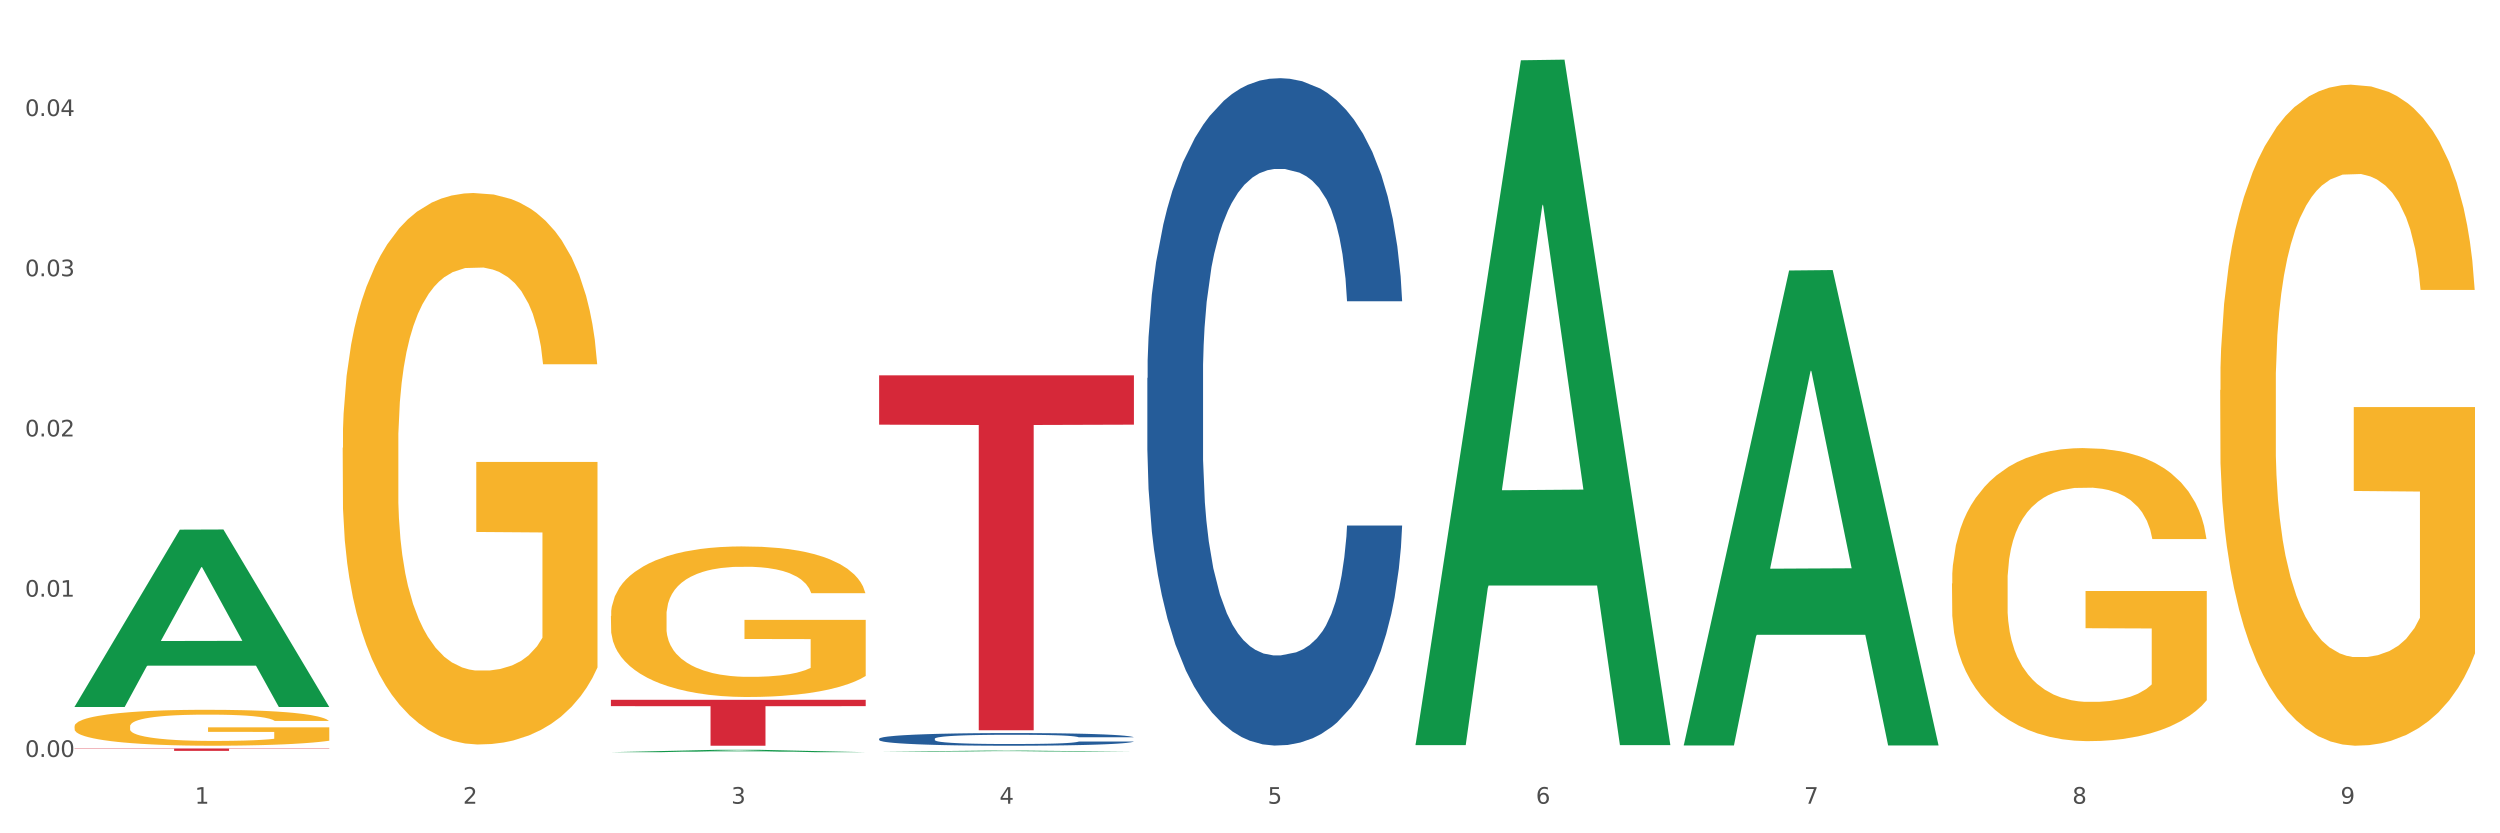
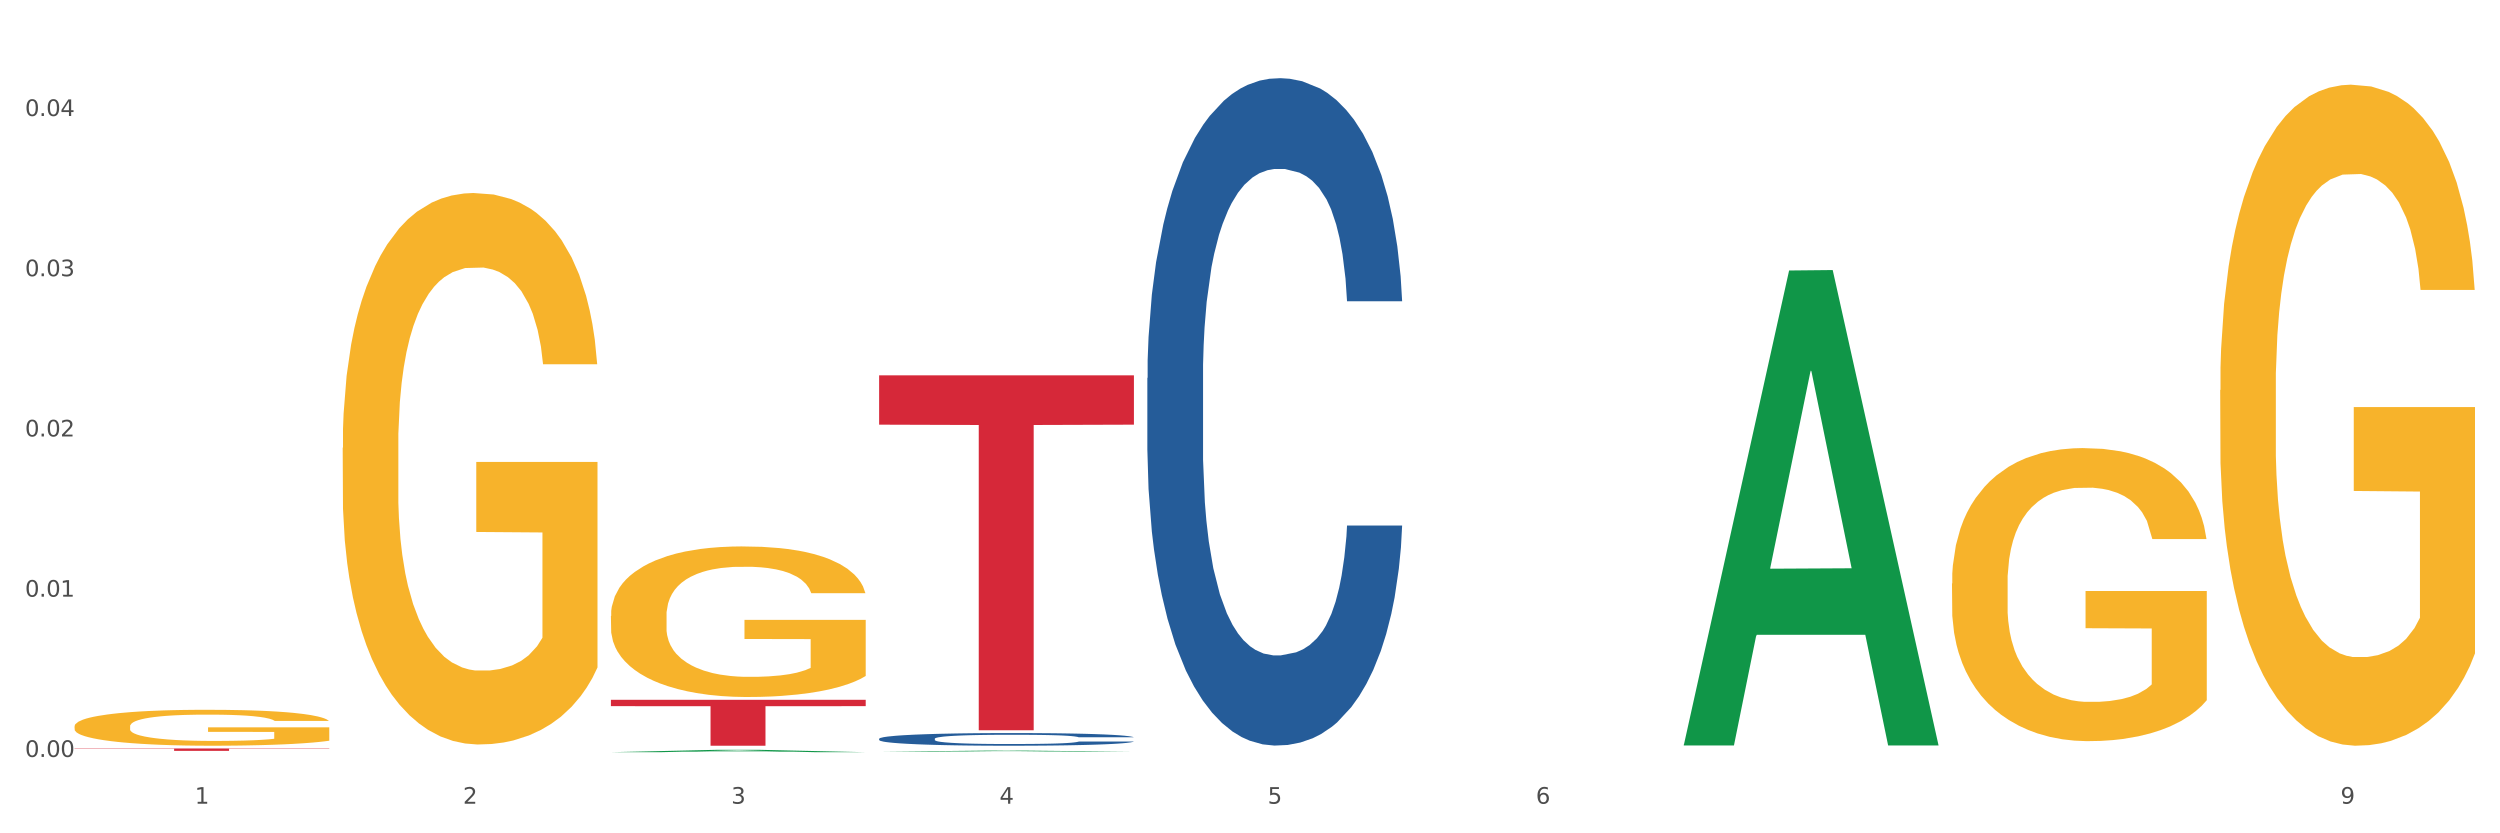
<svg xmlns="http://www.w3.org/2000/svg" xmlns:xlink="http://www.w3.org/1999/xlink" width="1080pt" height="360pt" viewBox="0 0 1080 360" version="1.1">
  <rect x="0" y="0" width="1080" height="360" fill="#333333" stroke="none" />
  <defs>
    <style type="text/css">*{stroke-linejoin: round; stroke-linecap: butt}</style>
  </defs>
  <g id="figure_1">
    <g id="patch_1">
      <path d="M 0 360  L 1080 360  L 1080 0  L 0 0  z " style="fill: #ffffff; stroke: #ffffff; stroke-linejoin: miter" />
    </g>
    <g id="axes_1">
      <g id="matplotlib.axis_1">
        <g id="xtick_1">
          <g id="text_1">
            <g style="fill: #4d4d4d" transform="translate(84.159 347.204) scale(0.096 -0.096)">
              <defs>
                <path id="DejaVuSans-31" d="M 794 531  L 1825 531  L 1825 4091  L 703 3866  L 703 4441  L 1819 4666  L 2450 4666  L 2450 531  L 3481 531  L 3481 0  L 794 0  L 794 531  z " transform="scale(0.016)" />
              </defs>
              <use xlink:href="#DejaVuSans-31" />
            </g>
          </g>
        </g>
        <g id="xtick_2">
          <g id="text_2">
            <g style="fill: #4d4d4d" transform="translate(200.027 347.204) scale(0.096 -0.096)">
              <defs>
                <path id="DejaVuSans-32" d="M 1228 531  L 3431 531  L 3431 0  L 469 0  L 469 531  Q 828 903 1448 1529  Q 2069 2156 2228 2338  Q 2531 2678 2651 2914  Q 2772 3150 2772 3378  Q 2772 3750 2511 3984  Q 2250 4219 1831 4219  Q 1534 4219 1204 4116  Q 875 4013 500 3803  L 500 4441  Q 881 4594 1212 4672  Q 1544 4750 1819 4750  Q 2544 4750 2975 4387  Q 3406 4025 3406 3419  Q 3406 3131 3298 2873  Q 3191 2616 2906 2266  Q 2828 2175 2409 1742  Q 1991 1309 1228 531  z " transform="scale(0.016)" />
              </defs>
              <use xlink:href="#DejaVuSans-32" />
            </g>
          </g>
        </g>
        <g id="xtick_3">
          <g id="text_3">
            <g style="fill: #4d4d4d" transform="translate(315.896 347.204) scale(0.096 -0.096)">
              <defs>
                <path id="DejaVuSans-33" d="M 2597 2516  Q 3050 2419 3304 2112  Q 3559 1806 3559 1356  Q 3559 666 3084 287  Q 2609 -91 1734 -91  Q 1441 -91 1130 -33  Q 819 25 488 141  L 488 750  Q 750 597 1062 519  Q 1375 441 1716 441  Q 2309 441 2620 675  Q 2931 909 2931 1356  Q 2931 1769 2642 2001  Q 2353 2234 1838 2234  L 1294 2234  L 1294 2753  L 1863 2753  Q 2328 2753 2575 2939  Q 2822 3125 2822 3475  Q 2822 3834 2567 4026  Q 2313 4219 1838 4219  Q 1578 4219 1281 4162  Q 984 4106 628 3988  L 628 4550  Q 988 4650 1302 4700  Q 1616 4750 1894 4750  Q 2613 4750 3031 4423  Q 3450 4097 3450 3541  Q 3450 3153 3228 2886  Q 3006 2619 2597 2516  z " transform="scale(0.016)" />
              </defs>
              <use xlink:href="#DejaVuSans-33" />
            </g>
          </g>
        </g>
        <g id="xtick_4">
          <g id="text_4">
            <g style="fill: #4d4d4d" transform="translate(431.765 347.204) scale(0.096 -0.096)">
              <defs>
                <path id="DejaVuSans-34" d="M 2419 4116  L 825 1625  L 2419 1625  L 2419 4116  z M 2253 4666  L 3047 4666  L 3047 1625  L 3713 1625  L 3713 1100  L 3047 1100  L 3047 0  L 2419 0  L 2419 1100  L 313 1100  L 313 1709  L 2253 4666  z " transform="scale(0.016)" />
              </defs>
              <use xlink:href="#DejaVuSans-34" />
            </g>
          </g>
        </g>
        <g id="xtick_5">
          <g id="text_5">
            <g style="fill: #4d4d4d" transform="translate(547.634 347.204) scale(0.096 -0.096)">
              <defs>
                <path id="DejaVuSans-35" d="M 691 4666  L 3169 4666  L 3169 4134  L 1269 4134  L 1269 2991  Q 1406 3038 1543 3061  Q 1681 3084 1819 3084  Q 2600 3084 3056 2656  Q 3513 2228 3513 1497  Q 3513 744 3044 326  Q 2575 -91 1722 -91  Q 1428 -91 1123 -41  Q 819 9 494 109  L 494 744  Q 775 591 1075 516  Q 1375 441 1709 441  Q 2250 441 2565 725  Q 2881 1009 2881 1497  Q 2881 1984 2565 2268  Q 2250 2553 1709 2553  Q 1456 2553 1204 2497  Q 953 2441 691 2322  L 691 4666  z " transform="scale(0.016)" />
              </defs>
              <use xlink:href="#DejaVuSans-35" />
            </g>
          </g>
        </g>
        <g id="xtick_6">
          <g id="text_6">
            <g style="fill: #4d4d4d" transform="translate(663.502 347.204) scale(0.096 -0.096)">
              <defs>
                <path id="DejaVuSans-36" d="M 2113 2584  Q 1688 2584 1439 2293  Q 1191 2003 1191 1497  Q 1191 994 1439 701  Q 1688 409 2113 409  Q 2538 409 2786 701  Q 3034 994 3034 1497  Q 3034 2003 2786 2293  Q 2538 2584 2113 2584  z M 3366 4563  L 3366 3988  Q 3128 4100 2886 4159  Q 2644 4219 2406 4219  Q 1781 4219 1451 3797  Q 1122 3375 1075 2522  Q 1259 2794 1537 2939  Q 1816 3084 2150 3084  Q 2853 3084 3261 2657  Q 3669 2231 3669 1497  Q 3669 778 3244 343  Q 2819 -91 2113 -91  Q 1303 -91 875 529  Q 447 1150 447 2328  Q 447 3434 972 4092  Q 1497 4750 2381 4750  Q 2619 4750 2861 4703  Q 3103 4656 3366 4563  z " transform="scale(0.016)" />
              </defs>
              <use xlink:href="#DejaVuSans-36" />
            </g>
          </g>
        </g>
        <g id="xtick_7">
          <g id="text_7">
            <g style="fill: #4d4d4d" transform="translate(779.371 347.204) scale(0.096 -0.096)">
              <defs>
-                 <path id="DejaVuSans-37" d="M 525 4666  L 3525 4666  L 3525 4397  L 1831 0  L 1172 0  L 2766 4134  L 525 4134  L 525 4666  z " transform="scale(0.016)" />
-               </defs>
+                 </defs>
              <use xlink:href="#DejaVuSans-37" />
            </g>
          </g>
        </g>
        <g id="xtick_8">
          <g id="text_8">
            <g style="fill: #4d4d4d" transform="translate(895.24 347.204) scale(0.096 -0.096)">
              <defs>
-                 <path id="DejaVuSans-38" d="M 2034 2216  Q 1584 2216 1326 1975  Q 1069 1734 1069 1313  Q 1069 891 1326 650  Q 1584 409 2034 409  Q 2484 409 2743 651  Q 3003 894 3003 1313  Q 3003 1734 2745 1975  Q 2488 2216 2034 2216  z M 1403 2484  Q 997 2584 770 2862  Q 544 3141 544 3541  Q 544 4100 942 4425  Q 1341 4750 2034 4750  Q 2731 4750 3128 4425  Q 3525 4100 3525 3541  Q 3525 3141 3298 2862  Q 3072 2584 2669 2484  Q 3125 2378 3379 2068  Q 3634 1759 3634 1313  Q 3634 634 3220 271  Q 2806 -91 2034 -91  Q 1263 -91 848 271  Q 434 634 434 1313  Q 434 1759 690 2068  Q 947 2378 1403 2484  z M 1172 3481  Q 1172 3119 1398 2916  Q 1625 2713 2034 2713  Q 2441 2713 2670 2916  Q 2900 3119 2900 3481  Q 2900 3844 2670 4047  Q 2441 4250 2034 4250  Q 1625 4250 1398 4047  Q 1172 3844 1172 3481  z " transform="scale(0.016)" />
-               </defs>
+                 </defs>
              <use xlink:href="#DejaVuSans-38" />
            </g>
          </g>
        </g>
        <g id="xtick_9">
          <g id="text_9">
            <g style="fill: #4d4d4d" transform="translate(1011.108 347.204) scale(0.096 -0.096)">
              <defs>
                <path id="DejaVuSans-39" d="M 703 97  L 703 672  Q 941 559 1184 500  Q 1428 441 1663 441  Q 2288 441 2617 861  Q 2947 1281 2994 2138  Q 2813 1869 2534 1725  Q 2256 1581 1919 1581  Q 1219 1581 811 2004  Q 403 2428 403 3163  Q 403 3881 828 4315  Q 1253 4750 1959 4750  Q 2769 4750 3195 4129  Q 3622 3509 3622 2328  Q 3622 1225 3098 567  Q 2575 -91 1691 -91  Q 1453 -91 1209 -44  Q 966 3 703 97  z M 1959 2075  Q 2384 2075 2632 2365  Q 2881 2656 2881 3163  Q 2881 3666 2632 3958  Q 2384 4250 1959 4250  Q 1534 4250 1286 3958  Q 1038 3666 1038 3163  Q 1038 2656 1286 2365  Q 1534 2075 1959 2075  z " transform="scale(0.016)" />
              </defs>
              <use xlink:href="#DejaVuSans-39" />
            </g>
          </g>
        </g>
        <g id="xtick_10" />
        <g id="xtick_11" />
        <g id="xtick_12" />
        <g id="xtick_13" />
        <g id="xtick_14" />
        <g id="xtick_15" />
        <g id="xtick_16" />
        <g id="xtick_17" />
      </g>
      <g id="matplotlib.axis_2">
        <g id="ytick_1">
          <g id="text_10">
            <g style="fill: #4d4d4d" transform="translate(10.8 326.992) scale(0.096 -0.096)">
              <defs>
                <path id="DejaVuSans-30" d="M 2034 4250  Q 1547 4250 1301 3770  Q 1056 3291 1056 2328  Q 1056 1369 1301 889  Q 1547 409 2034 409  Q 2525 409 2770 889  Q 3016 1369 3016 2328  Q 3016 3291 2770 3770  Q 2525 4250 2034 4250  z M 2034 4750  Q 2819 4750 3233 4129  Q 3647 3509 3647 2328  Q 3647 1150 3233 529  Q 2819 -91 2034 -91  Q 1250 -91 836 529  Q 422 1150 422 2328  Q 422 3509 836 4129  Q 1250 4750 2034 4750  z " transform="scale(0.016)" />
                <path id="DejaVuSans-2e" d="M 684 794  L 1344 794  L 1344 0  L 684 0  L 684 794  z " transform="scale(0.016)" />
              </defs>
              <use xlink:href="#DejaVuSans-30" />
              <use xlink:href="#DejaVuSans-2e" transform="translate(63.623 0)" />
              <use xlink:href="#DejaVuSans-30" transform="translate(95.41 0)" />
              <use xlink:href="#DejaVuSans-30" transform="translate(159.033 0)" />
            </g>
          </g>
        </g>
        <g id="ytick_2">
          <g id="text_11">
            <g style="fill: #4d4d4d" transform="translate(10.8 257.772) scale(0.096 -0.096)">
              <use xlink:href="#DejaVuSans-30" />
              <use xlink:href="#DejaVuSans-2e" transform="translate(63.623 0)" />
              <use xlink:href="#DejaVuSans-30" transform="translate(95.41 0)" />
              <use xlink:href="#DejaVuSans-31" transform="translate(159.033 0)" />
            </g>
          </g>
        </g>
        <g id="ytick_3">
          <g id="text_12">
            <g style="fill: #4d4d4d" transform="translate(10.8 188.552) scale(0.096 -0.096)">
              <use xlink:href="#DejaVuSans-30" />
              <use xlink:href="#DejaVuSans-2e" transform="translate(63.623 0)" />
              <use xlink:href="#DejaVuSans-30" transform="translate(95.41 0)" />
              <use xlink:href="#DejaVuSans-32" transform="translate(159.033 0)" />
            </g>
          </g>
        </g>
        <g id="ytick_4">
          <g id="text_13">
            <g style="fill: #4d4d4d" transform="translate(10.8 119.332) scale(0.096 -0.096)">
              <use xlink:href="#DejaVuSans-30" />
              <use xlink:href="#DejaVuSans-2e" transform="translate(63.623 0)" />
              <use xlink:href="#DejaVuSans-30" transform="translate(95.41 0)" />
              <use xlink:href="#DejaVuSans-33" transform="translate(159.033 0)" />
            </g>
          </g>
        </g>
        <g id="ytick_5">
          <g id="text_14">
            <g style="fill: #4d4d4d" transform="translate(10.8 50.111) scale(0.096 -0.096)">
              <use xlink:href="#DejaVuSans-30" />
              <use xlink:href="#DejaVuSans-2e" transform="translate(63.623 0)" />
              <use xlink:href="#DejaVuSans-30" transform="translate(95.41 0)" />
              <use xlink:href="#DejaVuSans-34" transform="translate(159.033 0)" />
            </g>
          </g>
        </g>
        <g id="ytick_6" />
        <g id="ytick_7" />
        <g id="ytick_8" />
        <g id="ytick_9" />
      </g>
      <g id="PolyCollection_1">
-         <path d="M 32.175 305.294  L 32.288 305.222  L 77.68 228.808  L 96.518 228.736  L 142.25 305.438  L 120.462 305.438  L 110.589 287.577  L 63.722 287.577  L 63.382 287.865  L 53.85 305.438  L 32.175 305.438  L 32.175 305.294  L 69.623 276.918  L 104.689 276.846  L 87.326 245.084  L 87.099 244.94  L 86.872 245.156  L 69.51 276.846  L 69.623 276.918  L 32.175 305.294  z " clip-path="url(#pd5597b1f21)" style="fill: #109648" />
        <path d="M 263.912 266.116  L 264.042 266.056  L 264.042 263.917  L 264.302 262.076  L 265.602 257.62  L 267.551 253.936  L 268.981 251.976  L 270.41 250.372  L 272.1 248.767  L 274.179 247.104  L 277.948 244.668  L 280.287 243.42  L 283.146 242.113  L 288.345 240.212  L 292.114 239.143  L 296.012 238.251  L 302.38 237.182  L 306.539 236.707  L 310.958 236.35  L 316.286 236.113  L 320.315 236.053  L 329.152 236.231  L 336.689 236.766  L 340.328 237.182  L 345.007 237.895  L 347.476 238.37  L 351.505 239.321  L 355.663 240.568  L 358.523 241.638  L 362.811 243.658  L 366.06 245.678  L 369.049 248.173  L 370.609 249.896  L 371.778 251.5  L 372.818 253.342  L 373.858 256.253  L 350.465 256.253  L 349.555 254.174  L 348.126 252.213  L 346.047 250.312  L 344.227 249.124  L 341.108 247.639  L 338.249 246.688  L 335.26 245.975  L 331.621 245.381  L 328.762 245.084  L 324.733 244.846  L 316.806 244.906  L 311.477 245.381  L 307.839 245.975  L 305.499 246.51  L 303.42 247.104  L 301.081 247.936  L 298.352 249.183  L 296.402 250.312  L 294.453 251.738  L 292.893 253.164  L 291.464 254.827  L 290.294 256.61  L 289.384 258.452  L 288.605 260.709  L 287.955 264.452  L 287.955 272.592  L 288.215 274.433  L 288.865 276.869  L 289.644 278.711  L 290.944 280.909  L 292.114 282.395  L 294.323 284.534  L 296.792 286.316  L 298.741 287.445  L 300.691 288.395  L 304.07 289.702  L 307.839 290.772  L 311.088 291.425  L 315.506 292.019  L 318.495 292.257  L 321.094 292.376  L 327.462 292.376  L 332.011 292.198  L 337.079 291.782  L 340.978 291.247  L 344.227 290.594  L 347.866 289.524  L 350.205 288.514  L 350.205 276.097  L 321.614 276.038  L 321.614 267.779  L 373.988 267.779  L 373.988 292.019  L 371.778 293.267  L 369.309 294.396  L 366.71 295.406  L 362.811 296.654  L 358.133 297.842  L 353.974 298.674  L 349.555 299.387  L 344.357 300.04  L 337.599 300.634  L 333.44 300.872  L 328.242 301.05  L 322.134 301.11  L 316.806 300.991  L 311.607 300.694  L 306.149 300.159  L 300.821 299.387  L 296.792 298.614  L 292.763 297.664  L 288.475 296.416  L 285.096 295.228  L 282.497 294.158  L 279.637 292.792  L 276.518 291.009  L 274.179 289.405  L 272.1 287.742  L 269.891 285.603  L 268.331 283.761  L 266.772 281.444  L 265.862 279.721  L 264.822 277.048  L 264.042 273.305  L 263.912 266.116  z " clip-path="url(#pd5597b1f21)" style="fill: #f7b32b" />
-         <path d="M 843.256 252.076  L 843.386 251.96  L 843.386 247.798  L 843.646 244.213  L 844.945 235.541  L 846.895 228.372  L 848.324 224.556  L 849.754 221.434  L 851.443 218.312  L 853.523 215.075  L 857.292 210.334  L 859.631 207.905  L 862.49 205.362  L 867.688 201.661  L 871.457 199.58  L 875.356 197.846  L 881.724 195.764  L 885.883 194.839  L 890.301 194.146  L 895.629 193.683  L 899.658 193.567  L 908.495 193.914  L 916.033 194.955  L 919.672 195.764  L 924.35 197.152  L 926.82 198.077  L 930.848 199.927  L 935.007 202.355  L 937.866 204.437  L 942.155 208.368  L 945.404 212.299  L 948.393 217.156  L 949.952 220.509  L 951.122 223.631  L 952.162 227.216  L 953.201 232.882  L 929.809 232.882  L 928.899 228.834  L 927.469 225.019  L 925.39 221.319  L 923.571 219.006  L 920.452 216.115  L 917.593 214.265  L 914.604 212.878  L 910.965 211.721  L 908.106 211.143  L 904.077 210.681  L 896.149 210.796  L 890.821 211.721  L 887.182 212.878  L 884.843 213.918  L 882.764 215.075  L 880.424 216.693  L 877.695 219.122  L 875.746 221.319  L 873.796 224.094  L 872.237 226.869  L 870.807 230.106  L 869.638 233.575  L 868.728 237.16  L 867.948 241.554  L 867.298 248.838  L 867.298 264.68  L 867.558 268.264  L 868.208 273.005  L 868.988 276.59  L 870.287 280.868  L 871.457 283.759  L 873.666 287.921  L 876.136 291.39  L 878.085 293.587  L 880.034 295.437  L 883.413 297.981  L 887.182 300.063  L 890.431 301.334  L 894.85 302.491  L 897.839 302.953  L 900.438 303.185  L 906.806 303.185  L 911.355 302.838  L 916.423 302.028  L 920.322 300.988  L 923.571 299.716  L 927.21 297.634  L 929.549 295.669  L 929.549 271.502  L 900.958 271.386  L 900.958 255.314  L 953.331 255.314  L 953.331 302.491  L 951.122 304.919  L 948.653 307.116  L 946.054 309.082  L 942.155 311.51  L 937.476 313.822  L 933.318 315.441  L 928.899 316.829  L 923.701 318.101  L 916.943 319.257  L 912.784 319.72  L 907.586 320.066  L 901.478 320.182  L 896.149 319.951  L 890.951 319.373  L 885.493 318.332  L 880.164 316.829  L 876.136 315.326  L 872.107 313.476  L 867.818 311.047  L 864.439 308.735  L 861.84 306.653  L 858.981 303.994  L 855.862 300.525  L 853.523 297.403  L 851.443 294.165  L 849.234 290.003  L 847.675 286.418  L 846.115 281.909  L 845.205 278.555  L 844.166 273.352  L 843.386 266.067  L 843.256 252.076  z " clip-path="url(#pd5597b1f21)" style="fill: #f7b32b" />
+         <path d="M 843.256 252.076  L 843.386 251.96  L 843.386 247.798  L 843.646 244.213  L 844.945 235.541  L 846.895 228.372  L 848.324 224.556  L 849.754 221.434  L 851.443 218.312  L 853.523 215.075  L 857.292 210.334  L 859.631 207.905  L 862.49 205.362  L 867.688 201.661  L 871.457 199.58  L 875.356 197.846  L 881.724 195.764  L 885.883 194.839  L 890.301 194.146  L 895.629 193.683  L 899.658 193.567  L 908.495 193.914  L 916.033 194.955  L 919.672 195.764  L 924.35 197.152  L 926.82 198.077  L 930.848 199.927  L 935.007 202.355  L 937.866 204.437  L 942.155 208.368  L 945.404 212.299  L 948.393 217.156  L 949.952 220.509  L 951.122 223.631  L 952.162 227.216  L 953.201 232.882  L 929.809 232.882  L 927.469 225.019  L 925.39 221.319  L 923.571 219.006  L 920.452 216.115  L 917.593 214.265  L 914.604 212.878  L 910.965 211.721  L 908.106 211.143  L 904.077 210.681  L 896.149 210.796  L 890.821 211.721  L 887.182 212.878  L 884.843 213.918  L 882.764 215.075  L 880.424 216.693  L 877.695 219.122  L 875.746 221.319  L 873.796 224.094  L 872.237 226.869  L 870.807 230.106  L 869.638 233.575  L 868.728 237.16  L 867.948 241.554  L 867.298 248.838  L 867.298 264.68  L 867.558 268.264  L 868.208 273.005  L 868.988 276.59  L 870.287 280.868  L 871.457 283.759  L 873.666 287.921  L 876.136 291.39  L 878.085 293.587  L 880.034 295.437  L 883.413 297.981  L 887.182 300.063  L 890.431 301.334  L 894.85 302.491  L 897.839 302.953  L 900.438 303.185  L 906.806 303.185  L 911.355 302.838  L 916.423 302.028  L 920.322 300.988  L 923.571 299.716  L 927.21 297.634  L 929.549 295.669  L 929.549 271.502  L 900.958 271.386  L 900.958 255.314  L 953.331 255.314  L 953.331 302.491  L 951.122 304.919  L 948.653 307.116  L 946.054 309.082  L 942.155 311.51  L 937.476 313.822  L 933.318 315.441  L 928.899 316.829  L 923.701 318.101  L 916.943 319.257  L 912.784 319.72  L 907.586 320.066  L 901.478 320.182  L 896.149 319.951  L 890.951 319.373  L 885.493 318.332  L 880.164 316.829  L 876.136 315.326  L 872.107 313.476  L 867.818 311.047  L 864.439 308.735  L 861.84 306.653  L 858.981 303.994  L 855.862 300.525  L 853.523 297.403  L 851.443 294.165  L 849.234 290.003  L 847.675 286.418  L 846.115 281.909  L 845.205 278.555  L 844.166 273.352  L 843.386 266.067  L 843.256 252.076  z " clip-path="url(#pd5597b1f21)" style="fill: #f7b32b" />
        <path d="M 959.125 168.539  L 959.255 168.278  L 959.255 158.889  L 959.515 150.804  L 960.814 131.244  L 962.764 115.074  L 964.193 106.467  L 965.623 99.425  L 967.312 92.384  L 969.391 85.081  L 973.16 74.388  L 975.5 68.911  L 978.359 63.173  L 983.557 54.827  L 987.326 50.133  L 991.225 46.221  L 997.593 41.526  L 1001.751 39.44  L 1006.17 37.875  L 1011.498 36.832  L 1015.527 36.571  L 1024.364 37.353  L 1031.902 39.7  L 1035.541 41.526  L 1040.219 44.656  L 1042.688 46.742  L 1046.717 50.915  L 1050.876 56.392  L 1053.735 61.087  L 1058.024 69.954  L 1061.273 78.822  L 1064.262 89.775  L 1065.821 97.339  L 1066.991 104.381  L 1068.03 112.466  L 1069.07 125.245  L 1045.677 125.245  L 1044.768 116.117  L 1043.338 107.51  L 1041.259 99.165  L 1039.439 93.948  L 1036.32 87.428  L 1033.461 83.255  L 1030.472 80.126  L 1026.833 77.518  L 1023.974 76.213  L 1019.946 75.17  L 1012.018 75.431  L 1006.69 77.518  L 1003.051 80.126  L 1000.712 82.473  L 998.632 85.081  L 996.293 88.732  L 993.564 94.209  L 991.614 99.165  L 989.665 105.424  L 988.106 111.683  L 986.676 118.986  L 985.506 126.81  L 984.597 134.895  L 983.817 144.806  L 983.167 161.237  L 983.167 196.967  L 983.427 205.052  L 984.077 215.745  L 984.857 223.83  L 986.156 233.48  L 987.326 240  L 989.535 249.389  L 992.004 257.214  L 993.954 262.169  L 995.903 266.342  L 999.282 272.08  L 1003.051 276.774  L 1006.3 279.643  L 1010.718 282.251  L 1013.708 283.294  L 1016.307 283.816  L 1022.675 283.816  L 1027.223 283.034  L 1032.292 281.208  L 1036.19 278.861  L 1039.439 275.992  L 1043.078 271.297  L 1045.418 266.864  L 1045.418 212.355  L 1016.827 212.094  L 1016.827 175.842  L 1069.2 175.842  L 1069.2 282.251  L 1066.991 287.728  L 1064.521 292.683  L 1061.922 297.117  L 1058.024 302.594  L 1053.345 307.81  L 1049.186 311.462  L 1044.768 314.591  L 1039.569 317.46  L 1032.811 320.068  L 1028.653 321.111  L 1023.454 321.894  L 1017.346 322.155  L 1012.018 321.633  L 1006.82 320.329  L 1001.361 317.982  L 996.033 314.591  L 992.004 311.201  L 987.976 307.028  L 983.687 301.551  L 980.308 296.335  L 977.709 291.64  L 974.85 285.642  L 971.731 277.817  L 969.391 270.776  L 967.312 263.473  L 965.103 254.084  L 963.543 245.999  L 961.984 235.828  L 961.074 228.264  L 960.034 216.528  L 959.255 200.097  L 959.125 168.539  z " clip-path="url(#pd5597b1f21)" style="fill: #f7b32b" />
        <path d="M 495.65 163.316  L 495.78 163.052  L 495.78 155.68  L 496.17 145.674  L 497.602 127.242  L 499.423 113.286  L 502.546 96.961  L 504.237 90.115  L 506.449 82.479  L 511.003 70.103  L 516.208 59.571  L 519.851 53.778  L 522.583 50.092  L 528.698 43.509  L 532.212 40.613  L 535.855 38.243  L 538.977 36.663  L 544.182 34.82  L 548.345 34.03  L 553.16 33.767  L 557.193 34.03  L 562.528 35.083  L 570.335 38.243  L 573.327 40.086  L 577.361 43.246  L 581.524 47.459  L 584.907 51.672  L 588.81 57.728  L 592.844 65.627  L 596.747 75.633  L 599.48 84.849  L 601.692 94.591  L 603.643 106.44  L 605.075 119.343  L 605.725 130.138  L 581.915 130.138  L 581.264 120.396  L 579.963 109.863  L 578.662 102.754  L 577.23 96.961  L 575.019 90.378  L 573.067 86.165  L 569.814 81.163  L 566.821 78.003  L 564.349 76.16  L 561.357 74.58  L 554.981 73  L 550.427 73  L 547.565 73.527  L 544.052 74.843  L 541.059 76.686  L 537.546 79.846  L 534.814 83.269  L 532.081 87.745  L 530.52 90.905  L 528.178 96.698  L 526.617 101.437  L 524.535 109.6  L 523.364 115.393  L 521.282 130.402  L 520.371 141.461  L 519.981 149.097  L 519.721 157.523  L 519.721 198.599  L 520.501 217.031  L 521.152 224.93  L 522.193 233.883  L 524.145 245.469  L 527.007 256.791  L 530 264.954  L 532.472 269.956  L 534.814 273.643  L 537.156 276.539  L 540.018 279.172  L 542.36 280.752  L 545.873 282.332  L 550.037 283.122  L 553.29 283.122  L 559.925 281.805  L 562.918 280.489  L 565.781 278.646  L 568.903 275.749  L 571.375 272.59  L 572.807 270.22  L 575.149 265.217  L 576.97 259.951  L 578.532 253.895  L 579.573 248.628  L 580.744 240.729  L 581.654 231.776  L 581.915 227.037  L 605.725 227.037  L 605.205 236.516  L 604.294 245.732  L 602.472 258.107  L 601.041 265.217  L 598.829 273.906  L 596.487 281.279  L 593.234 289.441  L 590.242 295.498  L 587.119 300.764  L 583.736 305.503  L 577.621 312.086  L 575.409 313.929  L 570.725 317.089  L 567.082 318.932  L 561.747 320.775  L 556.282 321.829  L 550.557 322.092  L 545.483 321.565  L 539.888 319.986  L 536.375 318.406  L 532.472 316.036  L 527.918 312.35  L 523.624 307.873  L 519.591 302.607  L 515.817 296.551  L 512.304 289.705  L 507.75 278.382  L 504.367 267.323  L 501.895 257.054  L 500.204 248.365  L 498.512 237.306  L 497.602 229.67  L 496.17 211.238  L 495.65 194.123  L 495.65 163.316  z " clip-path="url(#pd5597b1f21)" style="fill: #255c99" />
        <path d="M 379.781 319.138  L 379.911 319.133  L 379.911 318.993  L 380.302 318.803  L 381.733 318.452  L 383.554 318.187  L 386.677 317.877  L 388.369 317.747  L 390.58 317.602  L 395.134 317.367  L 400.339 317.167  L 403.982 317.056  L 406.714 316.986  L 412.83 316.861  L 416.343 316.806  L 419.986 316.761  L 423.109 316.731  L 428.313 316.696  L 432.477 316.681  L 437.291 316.676  L 441.324 316.681  L 446.659 316.701  L 454.466 316.761  L 457.458 316.796  L 461.492 316.856  L 465.655 316.936  L 469.038 317.016  L 472.942 317.132  L 476.975 317.282  L 480.879 317.472  L 483.611 317.647  L 485.823 317.832  L 487.775 318.057  L 489.206 318.302  L 489.856 318.507  L 466.046 318.507  L 465.395 318.322  L 464.094 318.122  L 462.793 317.987  L 461.362 317.877  L 459.15 317.752  L 457.198 317.672  L 453.945 317.577  L 450.953 317.517  L 448.481 317.482  L 445.488 317.452  L 439.113 317.422  L 434.559 317.422  L 431.696 317.432  L 428.183 317.457  L 425.19 317.492  L 421.677 317.552  L 418.945 317.617  L 416.213 317.702  L 414.651 317.762  L 412.309 317.872  L 410.748 317.962  L 408.666 318.117  L 407.495 318.227  L 405.413 318.512  L 404.503 318.723  L 404.112 318.868  L 403.852 319.028  L 403.852 319.808  L 404.633 320.158  L 405.283 320.309  L 406.324 320.479  L 408.276 320.699  L 411.138 320.914  L 414.131 321.069  L 416.603 321.164  L 418.945 321.234  L 421.287 321.289  L 424.15 321.339  L 426.492 321.369  L 430.005 321.399  L 434.168 321.414  L 437.421 321.414  L 444.057 321.389  L 447.049 321.364  L 449.912 321.329  L 453.035 321.274  L 455.507 321.214  L 456.938 321.169  L 459.28 321.074  L 461.102 320.974  L 462.663 320.859  L 463.704 320.759  L 464.875 320.609  L 465.786 320.439  L 466.046 320.349  L 489.856 320.349  L 489.336 320.529  L 488.425 320.704  L 486.604 320.939  L 485.172 321.074  L 482.96 321.239  L 480.618 321.379  L 477.366 321.534  L 474.373 321.649  L 471.25 321.749  L 467.867 321.839  L 461.752 321.965  L 459.54 322  L 454.856 322.06  L 451.213 322.095  L 445.878 322.13  L 440.414 322.15  L 434.689 322.155  L 429.614 322.145  L 424.019 322.115  L 420.506 322.085  L 416.603 322.04  L 412.049 321.97  L 407.755 321.885  L 403.722 321.784  L 399.949 321.669  L 396.436 321.539  L 391.882 321.324  L 388.499 321.114  L 386.027 320.919  L 384.335 320.754  L 382.644 320.544  L 381.733 320.399  L 380.302 320.048  L 379.781 319.723  L 379.781 319.138  z " clip-path="url(#pd5597b1f21)" style="fill: #255c99" />
        <path d="M 32.175 323.345  L 142.25 323.345  L 142.25 323.487  L 98.951 323.488  L 98.951 324.363  L 75.214 324.363  L 75.214 323.488  L 32.175 323.487  L 32.175 323.346  L 32.175 323.345  z " clip-path="url(#pd5597b1f21)" style="fill: #d62839" />
        <path d="M 263.912 302.3  L 373.988 302.3  L 373.988 305.059  L 330.688 305.078  L 330.688 322.155  L 306.951 322.155  L 306.951 305.078  L 263.912 305.059  L 263.912 302.319  L 263.912 302.3  z " clip-path="url(#pd5597b1f21)" style="fill: #d62839" />
        <path d="M 148.044 193.471  L 148.174 193.253  L 148.174 185.42  L 148.434 178.675  L 149.733 162.357  L 151.683 148.867  L 153.112 141.687  L 154.542 135.812  L 156.231 129.937  L 158.31 123.845  L 162.079 114.924  L 164.419 110.355  L 167.278 105.568  L 172.476 98.605  L 176.245 94.689  L 180.144 91.425  L 186.512 87.509  L 190.67 85.768  L 195.089 84.463  L 200.417 83.592  L 204.446 83.375  L 213.283 84.027  L 220.821 85.986  L 224.46 87.509  L 229.138 90.12  L 231.607 91.86  L 235.636 95.342  L 239.795 99.911  L 242.654 103.827  L 246.943 111.225  L 250.191 118.623  L 253.181 127.761  L 254.74 134.071  L 255.91 139.946  L 256.949 146.691  L 257.989 157.352  L 234.596 157.352  L 233.687 149.737  L 232.257 142.557  L 230.178 135.594  L 228.358 131.243  L 225.239 125.803  L 222.38 122.322  L 219.391 119.711  L 215.752 117.535  L 212.893 116.447  L 208.865 115.577  L 200.937 115.794  L 195.609 117.535  L 191.97 119.711  L 189.631 121.669  L 187.551 123.845  L 185.212 126.891  L 182.483 131.46  L 180.533 135.594  L 178.584 140.816  L 177.025 146.038  L 175.595 152.13  L 174.425 158.658  L 173.516 165.403  L 172.736 173.671  L 172.086 187.379  L 172.086 217.187  L 172.346 223.932  L 172.996 232.853  L 173.776 239.598  L 175.075 247.649  L 176.245 253.088  L 178.454 260.921  L 180.923 267.449  L 182.873 271.583  L 184.822 275.064  L 188.201 279.851  L 191.97 283.767  L 195.219 286.161  L 199.637 288.337  L 202.626 289.207  L 205.226 289.642  L 211.594 289.642  L 216.142 288.989  L 221.211 287.466  L 225.109 285.508  L 228.358 283.115  L 231.997 279.198  L 234.336 275.499  L 234.336 230.025  L 205.746 229.807  L 205.746 199.563  L 258.119 199.563  L 258.119 288.337  L 255.91 292.906  L 253.44 297.04  L 250.841 300.739  L 246.943 305.308  L 242.264 309.66  L 238.105 312.706  L 233.687 315.317  L 228.488 317.71  L 221.73 319.886  L 217.572 320.756  L 212.373 321.409  L 206.265 321.627  L 200.937 321.191  L 195.739 320.103  L 190.28 318.145  L 184.952 315.317  L 180.923 312.488  L 176.895 309.007  L 172.606 304.438  L 169.227 300.086  L 166.628 296.169  L 163.769 291.165  L 160.65 284.638  L 158.31 278.763  L 156.231 272.671  L 154.022 264.838  L 152.462 258.093  L 150.903 249.607  L 149.993 243.297  L 148.953 233.506  L 148.174 219.798  L 148.044 193.471  z " clip-path="url(#pd5597b1f21)" style="fill: #f7b32b" />
        <path d="M 379.781 162.146  L 489.856 162.146  L 489.856 183.455  L 446.557 183.599  L 446.557 315.486  L 422.82 315.486  L 422.82 183.599  L 379.781 183.455  L 379.781 162.29  L 379.781 162.146  z " clip-path="url(#pd5597b1f21)" style="fill: #d62839" />
        <path d="M 32.175 313.803  L 32.305 313.789  L 32.305 313.278  L 32.565 312.839  L 33.864 311.775  L 35.814 310.896  L 37.243 310.428  L 38.673 310.046  L 40.362 309.663  L 42.442 309.266  L 46.211 308.684  L 48.55 308.387  L 51.409 308.075  L 56.607 307.621  L 60.376 307.366  L 64.275 307.153  L 70.643 306.898  L 74.802 306.784  L 79.22 306.699  L 84.548 306.643  L 88.577 306.628  L 97.414 306.671  L 104.952 306.798  L 108.591 306.898  L 113.269 307.068  L 115.739 307.181  L 119.767 307.408  L 123.926 307.706  L 126.785 307.961  L 131.074 308.443  L 134.323 308.925  L 137.312 309.521  L 138.871 309.932  L 140.041 310.315  L 141.081 310.755  L 142.12 311.449  L 118.728 311.449  L 117.818 310.953  L 116.388 310.485  L 114.309 310.031  L 112.49 309.748  L 109.371 309.393  L 106.512 309.166  L 103.522 308.996  L 99.884 308.854  L 97.025 308.784  L 92.996 308.727  L 85.068 308.741  L 79.74 308.854  L 76.101 308.996  L 73.762 309.124  L 71.683 309.266  L 69.343 309.464  L 66.614 309.762  L 64.665 310.031  L 62.715 310.372  L 61.156 310.712  L 59.726 311.109  L 58.557 311.534  L 57.647 311.974  L 56.867 312.513  L 56.217 313.406  L 56.217 315.349  L 56.477 315.788  L 57.127 316.37  L 57.907 316.809  L 59.206 317.334  L 60.376 317.688  L 62.585 318.199  L 65.055 318.624  L 67.004 318.893  L 68.953 319.12  L 72.332 319.432  L 76.101 319.687  L 79.35 319.843  L 83.769 319.985  L 86.758 320.042  L 89.357 320.07  L 95.725 320.07  L 100.274 320.028  L 105.342 319.929  L 109.241 319.801  L 112.49 319.645  L 116.129 319.39  L 118.468 319.149  L 118.468 316.185  L 89.877 316.171  L 89.877 314.2  L 142.25 314.2  L 142.25 319.985  L 140.041 320.283  L 137.572 320.552  L 134.973 320.793  L 131.074 321.091  L 126.395 321.375  L 122.237 321.573  L 117.818 321.743  L 112.62 321.899  L 105.862 322.041  L 101.703 322.098  L 96.505 322.141  L 90.397 322.155  L 85.068 322.126  L 79.87 322.055  L 74.412 321.928  L 69.083 321.743  L 65.055 321.559  L 61.026 321.332  L 56.737 321.035  L 53.358 320.751  L 50.759 320.496  L 47.9 320.17  L 44.781 319.744  L 42.442 319.361  L 40.362 318.964  L 38.153 318.454  L 36.594 318.014  L 35.034 317.461  L 34.124 317.05  L 33.085 316.412  L 32.305 315.519  L 32.175 313.803  z " clip-path="url(#pd5597b1f21)" style="fill: #f7b32b" />
        <path d="M 263.912 324.948  L 264.026 324.947  L 309.418 323.921  L 328.255 323.92  L 373.988 324.95  L 352.2 324.95  L 342.327 324.71  L 295.46 324.71  L 295.119 324.714  L 285.587 324.95  L 263.912 324.95  L 263.912 324.948  L 301.361 324.567  L 336.426 324.566  L 319.064 324.139  L 318.837 324.137  L 318.61 324.14  L 301.247 324.566  L 301.361 324.567  L 263.912 324.948  z " clip-path="url(#pd5597b1f21)" style="fill: #109648" />
        <path d="M 379.781 324.755  L 379.895 324.754  L 425.286 324.27  L 444.124 324.27  L 489.856 324.756  L 468.068 324.756  L 458.196 324.643  L 411.328 324.643  L 410.988 324.644  L 401.456 324.756  L 379.781 324.756  L 379.781 324.755  L 417.229 324.575  L 452.295 324.575  L 434.932 324.373  L 434.705 324.372  L 434.478 324.374  L 417.116 324.575  L 417.229 324.575  L 379.781 324.755  z " clip-path="url(#pd5597b1f21)" style="fill: #109648" />
-         <path d="M 611.519 321.342  L 611.632 321.064  L 657.024 26.038  L 675.862 25.759  L 721.594 321.898  L 699.806 321.898  L 689.933 252.938  L 643.066 252.938  L 642.725 254.05  L 633.193 321.898  L 611.519 321.898  L 611.519 321.342  L 648.967 211.785  L 684.032 211.506  L 666.67 88.88  L 666.443 88.324  L 666.216 89.158  L 648.853 211.506  L 648.967 211.785  L 611.519 321.342  z " clip-path="url(#pd5597b1f21)" style="fill: #109648" />
        <path d="M 727.387 321.669  L 727.501 321.477  L 772.893 116.851  L 791.73 116.659  L 837.463 322.055  L 815.674 322.055  L 805.802 274.226  L 758.935 274.226  L 758.594 274.997  L 749.062 322.055  L 727.387 322.055  L 727.387 321.669  L 764.836 245.682  L 799.901 245.489  L 782.538 160.438  L 782.311 160.052  L 782.084 160.631  L 764.722 245.489  L 764.836 245.682  L 727.387 321.669  z " clip-path="url(#pd5597b1f21)" style="fill: #109648" />
      </g>
    </g>
  </g>
  <defs>
    <clipPath id="pd5597b1f21">
      <rect x="32.175" y="10.8" width="1037.025" height="329.109" />
    </clipPath>
  </defs>
</svg>